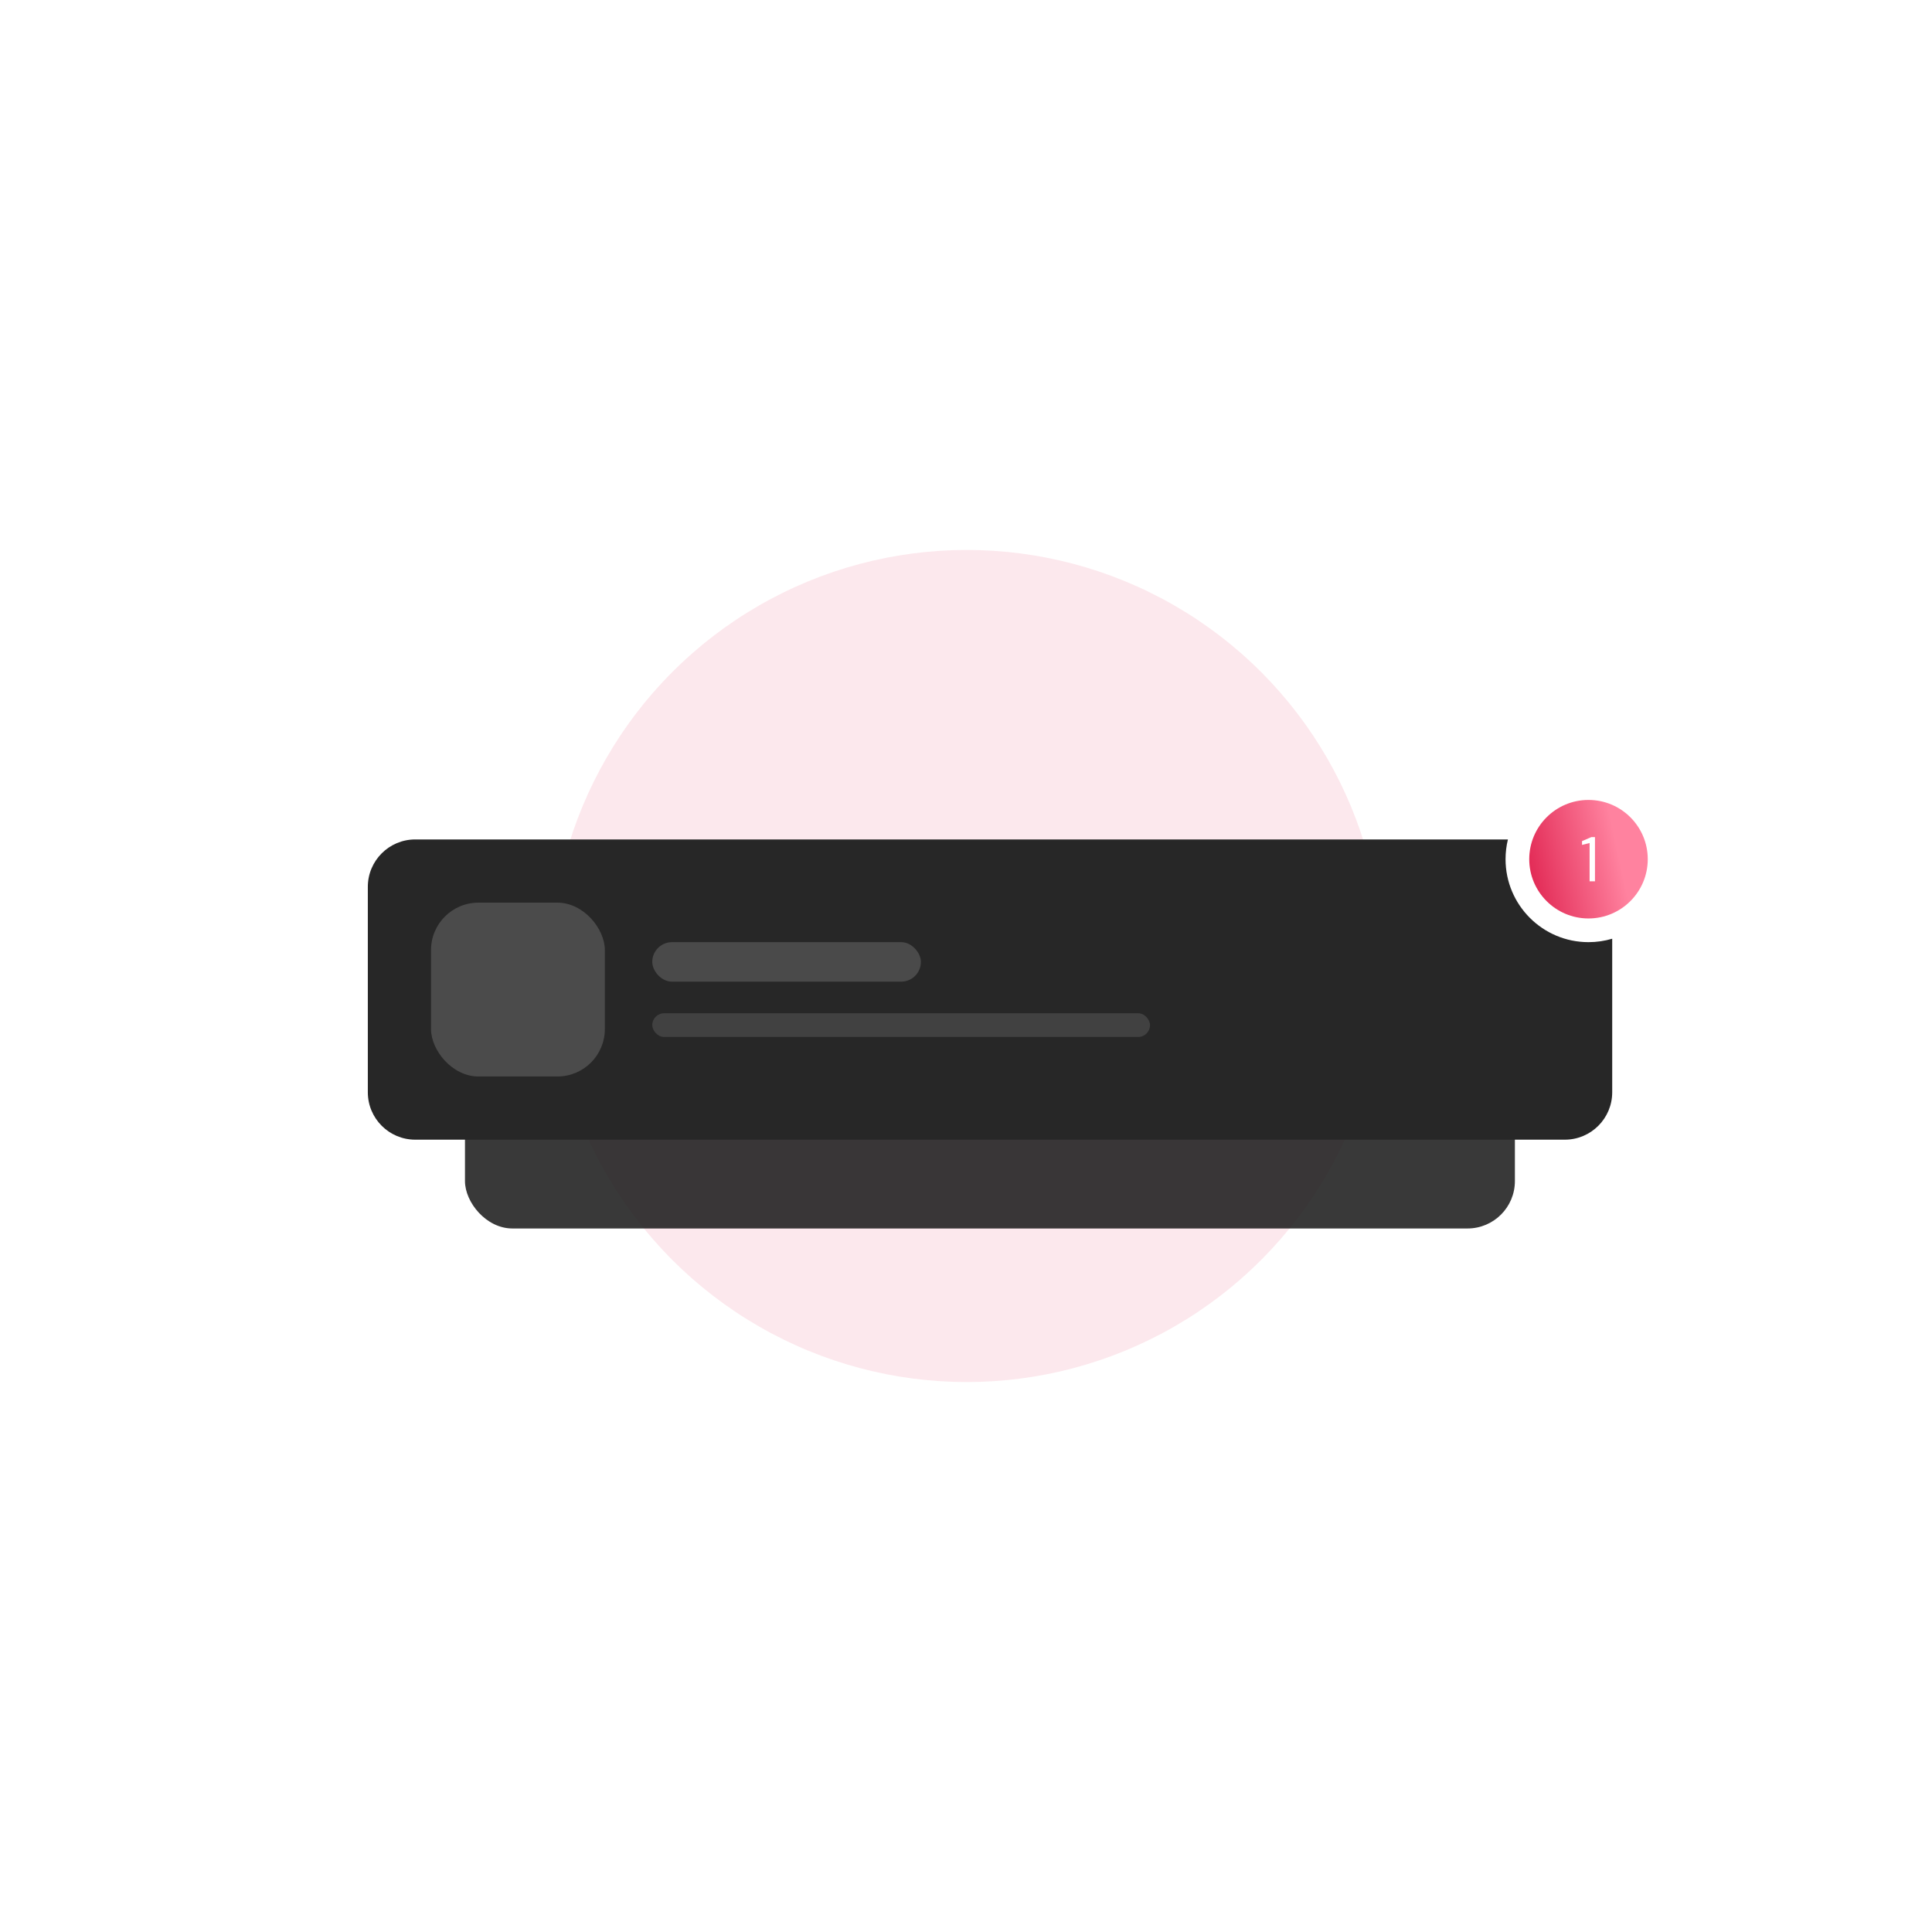
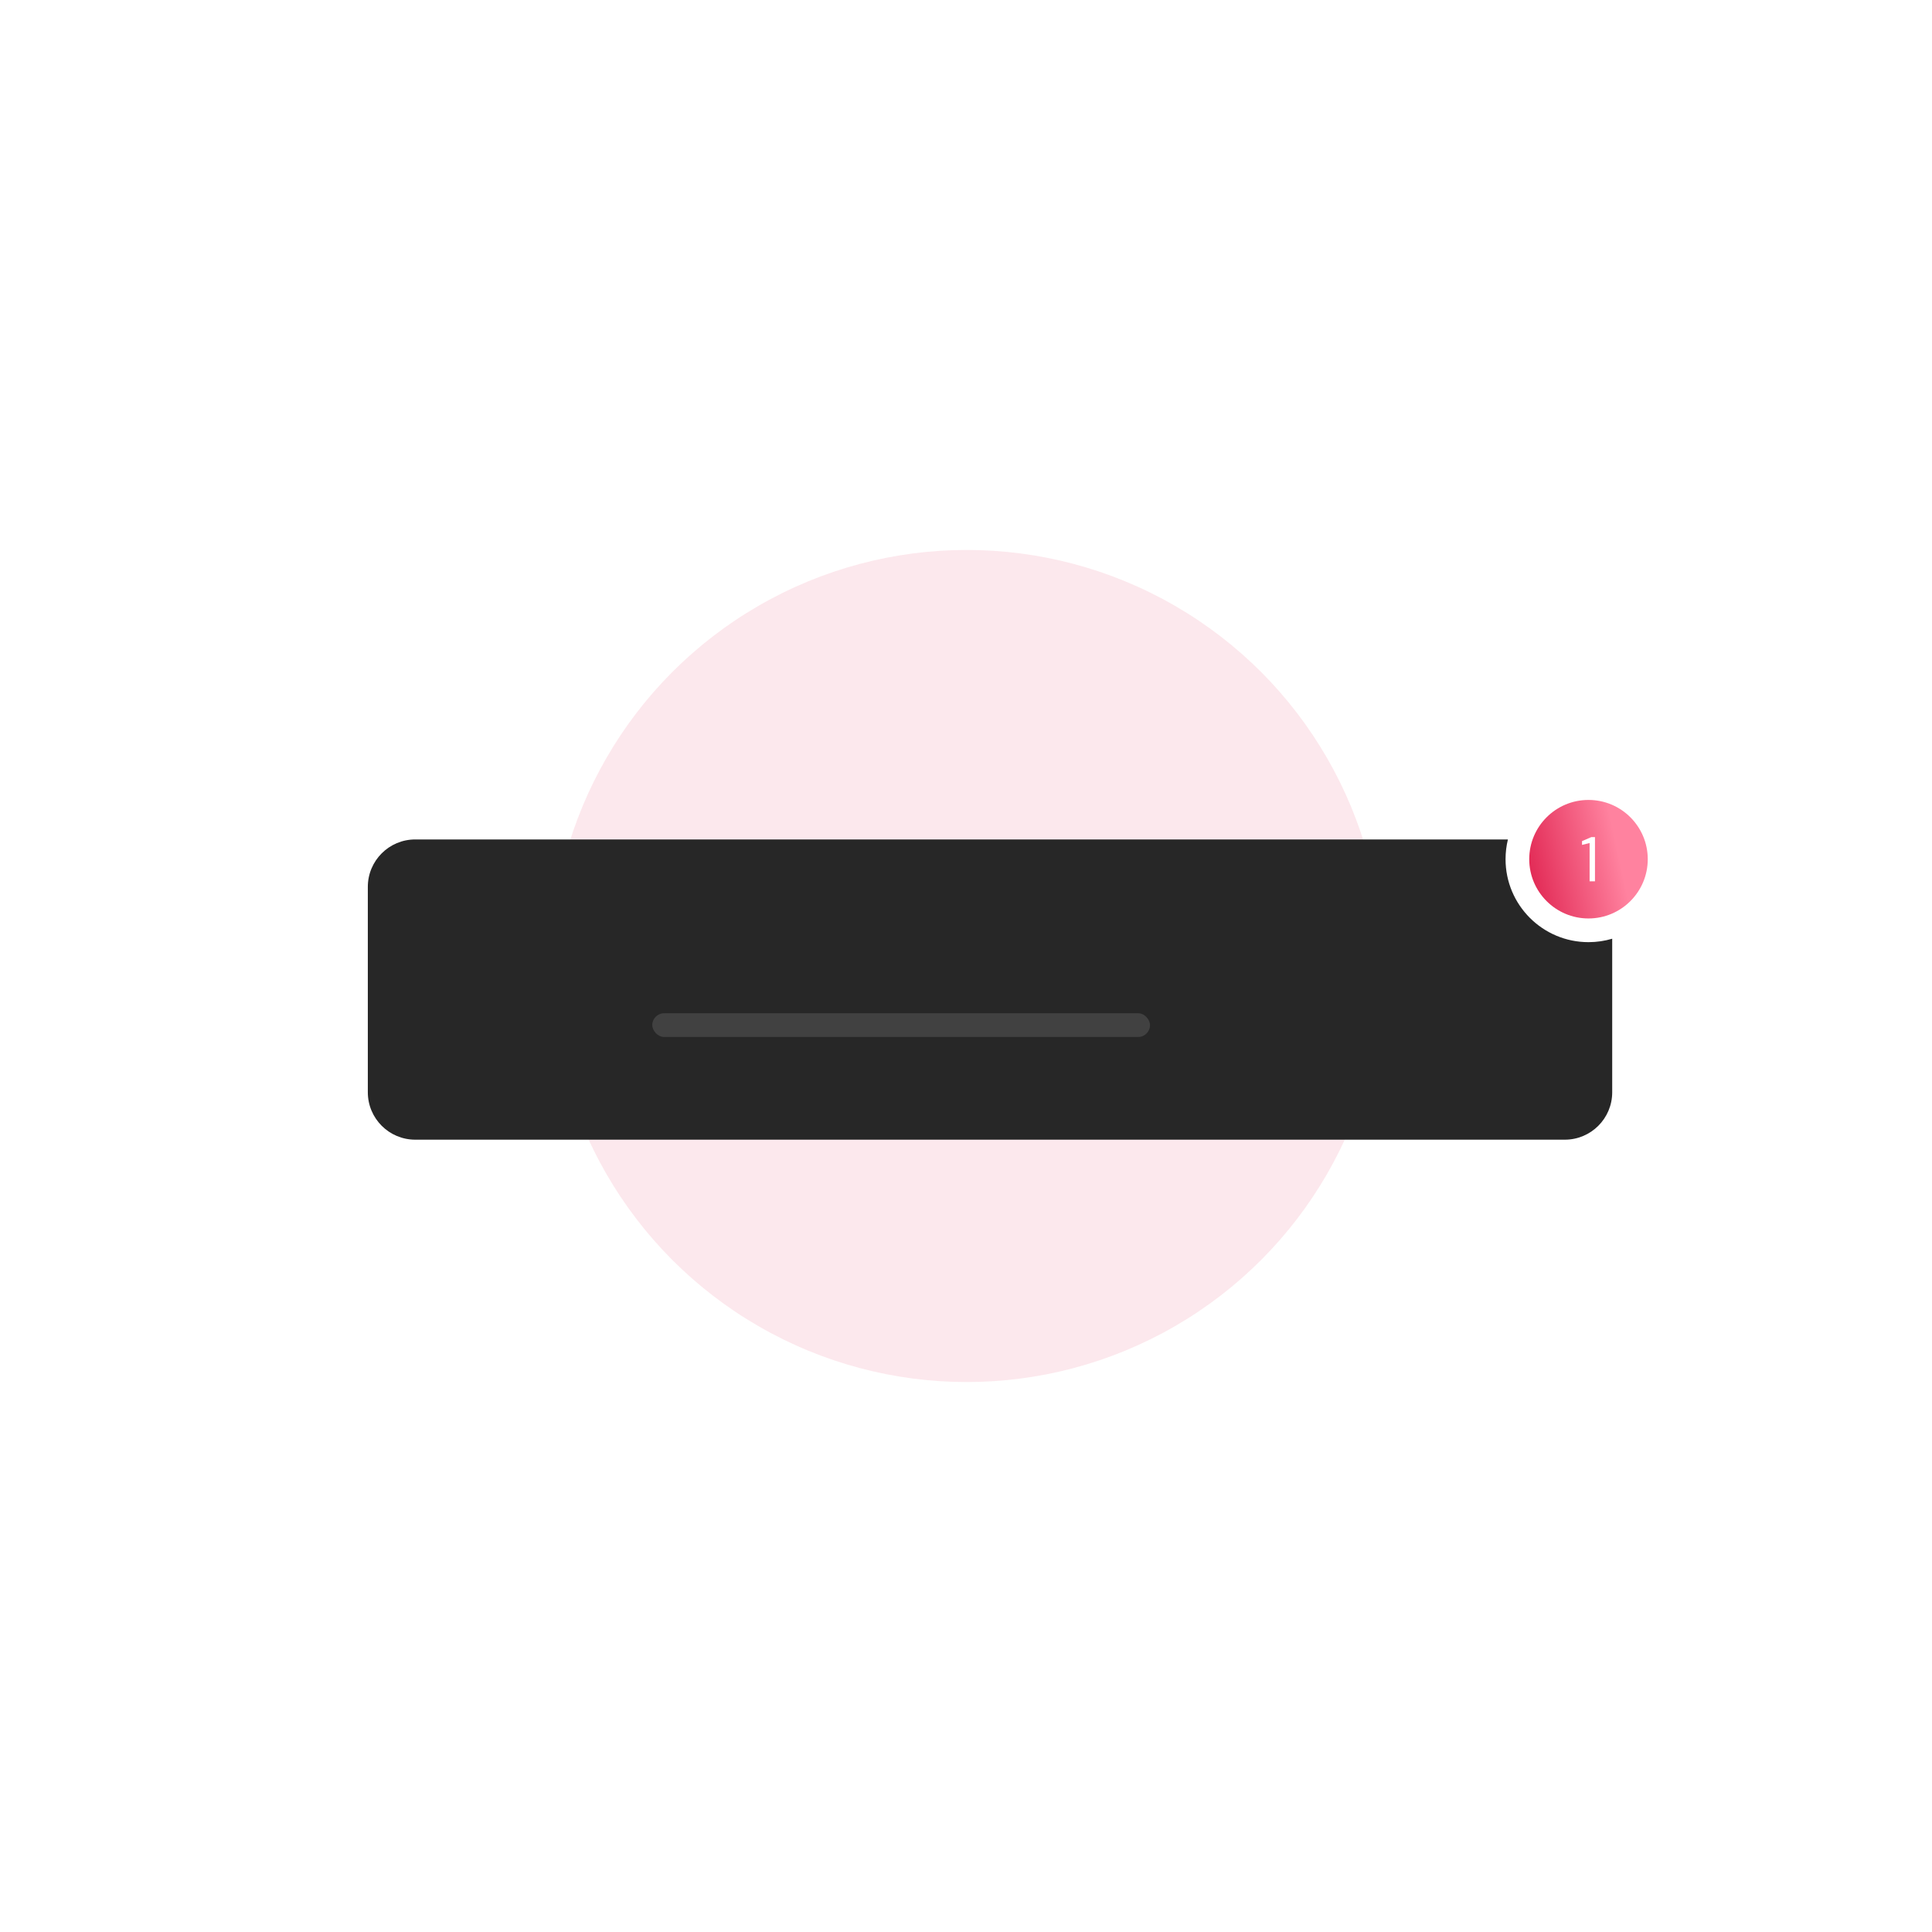
<svg xmlns="http://www.w3.org/2000/svg" width="541" height="541" viewBox="0 0 541 541" fill="none">
  <g opacity="0.12" filter="url(#filter0_f_324_2215)">
    <circle cx="270.703" cy="270.5" r="116.5" fill="#E73A62" />
  </g>
-   <rect opacity="0.86" x="130.203" y="277" width="294" height="67" rx="13.274" fill="#1A1A1A" />
  <path d="M422.25 235.062C421.817 236.835 421.586 238.688 421.586 240.594C421.586 253.423 431.987 263.823 444.816 263.823C447.122 263.823 449.349 263.486 451.451 262.86V305.859C451.451 313.19 445.508 319.133 438.177 319.133H116.274C108.943 319.133 103 313.19 103 305.859V248.337C103 241.006 108.943 235.062 116.274 235.062H422.25Z" fill="#272727" />
-   <rect opacity="0.2" x="182.648" y="263.824" width="75.221" height="11.062" rx="5.531" fill="#D9D9D9" />
  <rect opacity="0.15" x="182.648" y="283.734" width="139.381" height="6.637" rx="3.319" fill="#D9D9D9" />
-   <rect x="120.695" y="252.762" width="48.673" height="48.673" rx="13.274" fill="#4B4B4B" />
  <circle cx="444.812" cy="240.593" r="16.593" fill="url(#paint0_linear_324_2215)" />
  <path d="M445.124 246.788V236.062L443 236.593V235.531L445.619 234.398H446.628V246.788H445.124Z" fill="white" />
  <defs>
    <filter id="filter0_f_324_2215" x="0.403" y="0.2" width="540.6" height="540.6" filterUnits="userSpaceOnUse" color-interpolation-filters="sRGB">
      <feFlood flood-opacity="0" result="BackgroundImageFix" />
      <feBlend mode="normal" in="SourceGraphic" in2="BackgroundImageFix" result="shape" />
      <feGaussianBlur stdDeviation="76.9" result="effect1_foregroundBlur_324_2215" />
    </filter>
    <linearGradient id="paint0_linear_324_2215" x1="430.848" y1="260.454" x2="456.657" y2="254.827" gradientUnits="userSpaceOnUse">
      <stop stop-color="#E12753" />
      <stop offset="1" stop-color="#FF829F" />
    </linearGradient>
  </defs>
</svg>